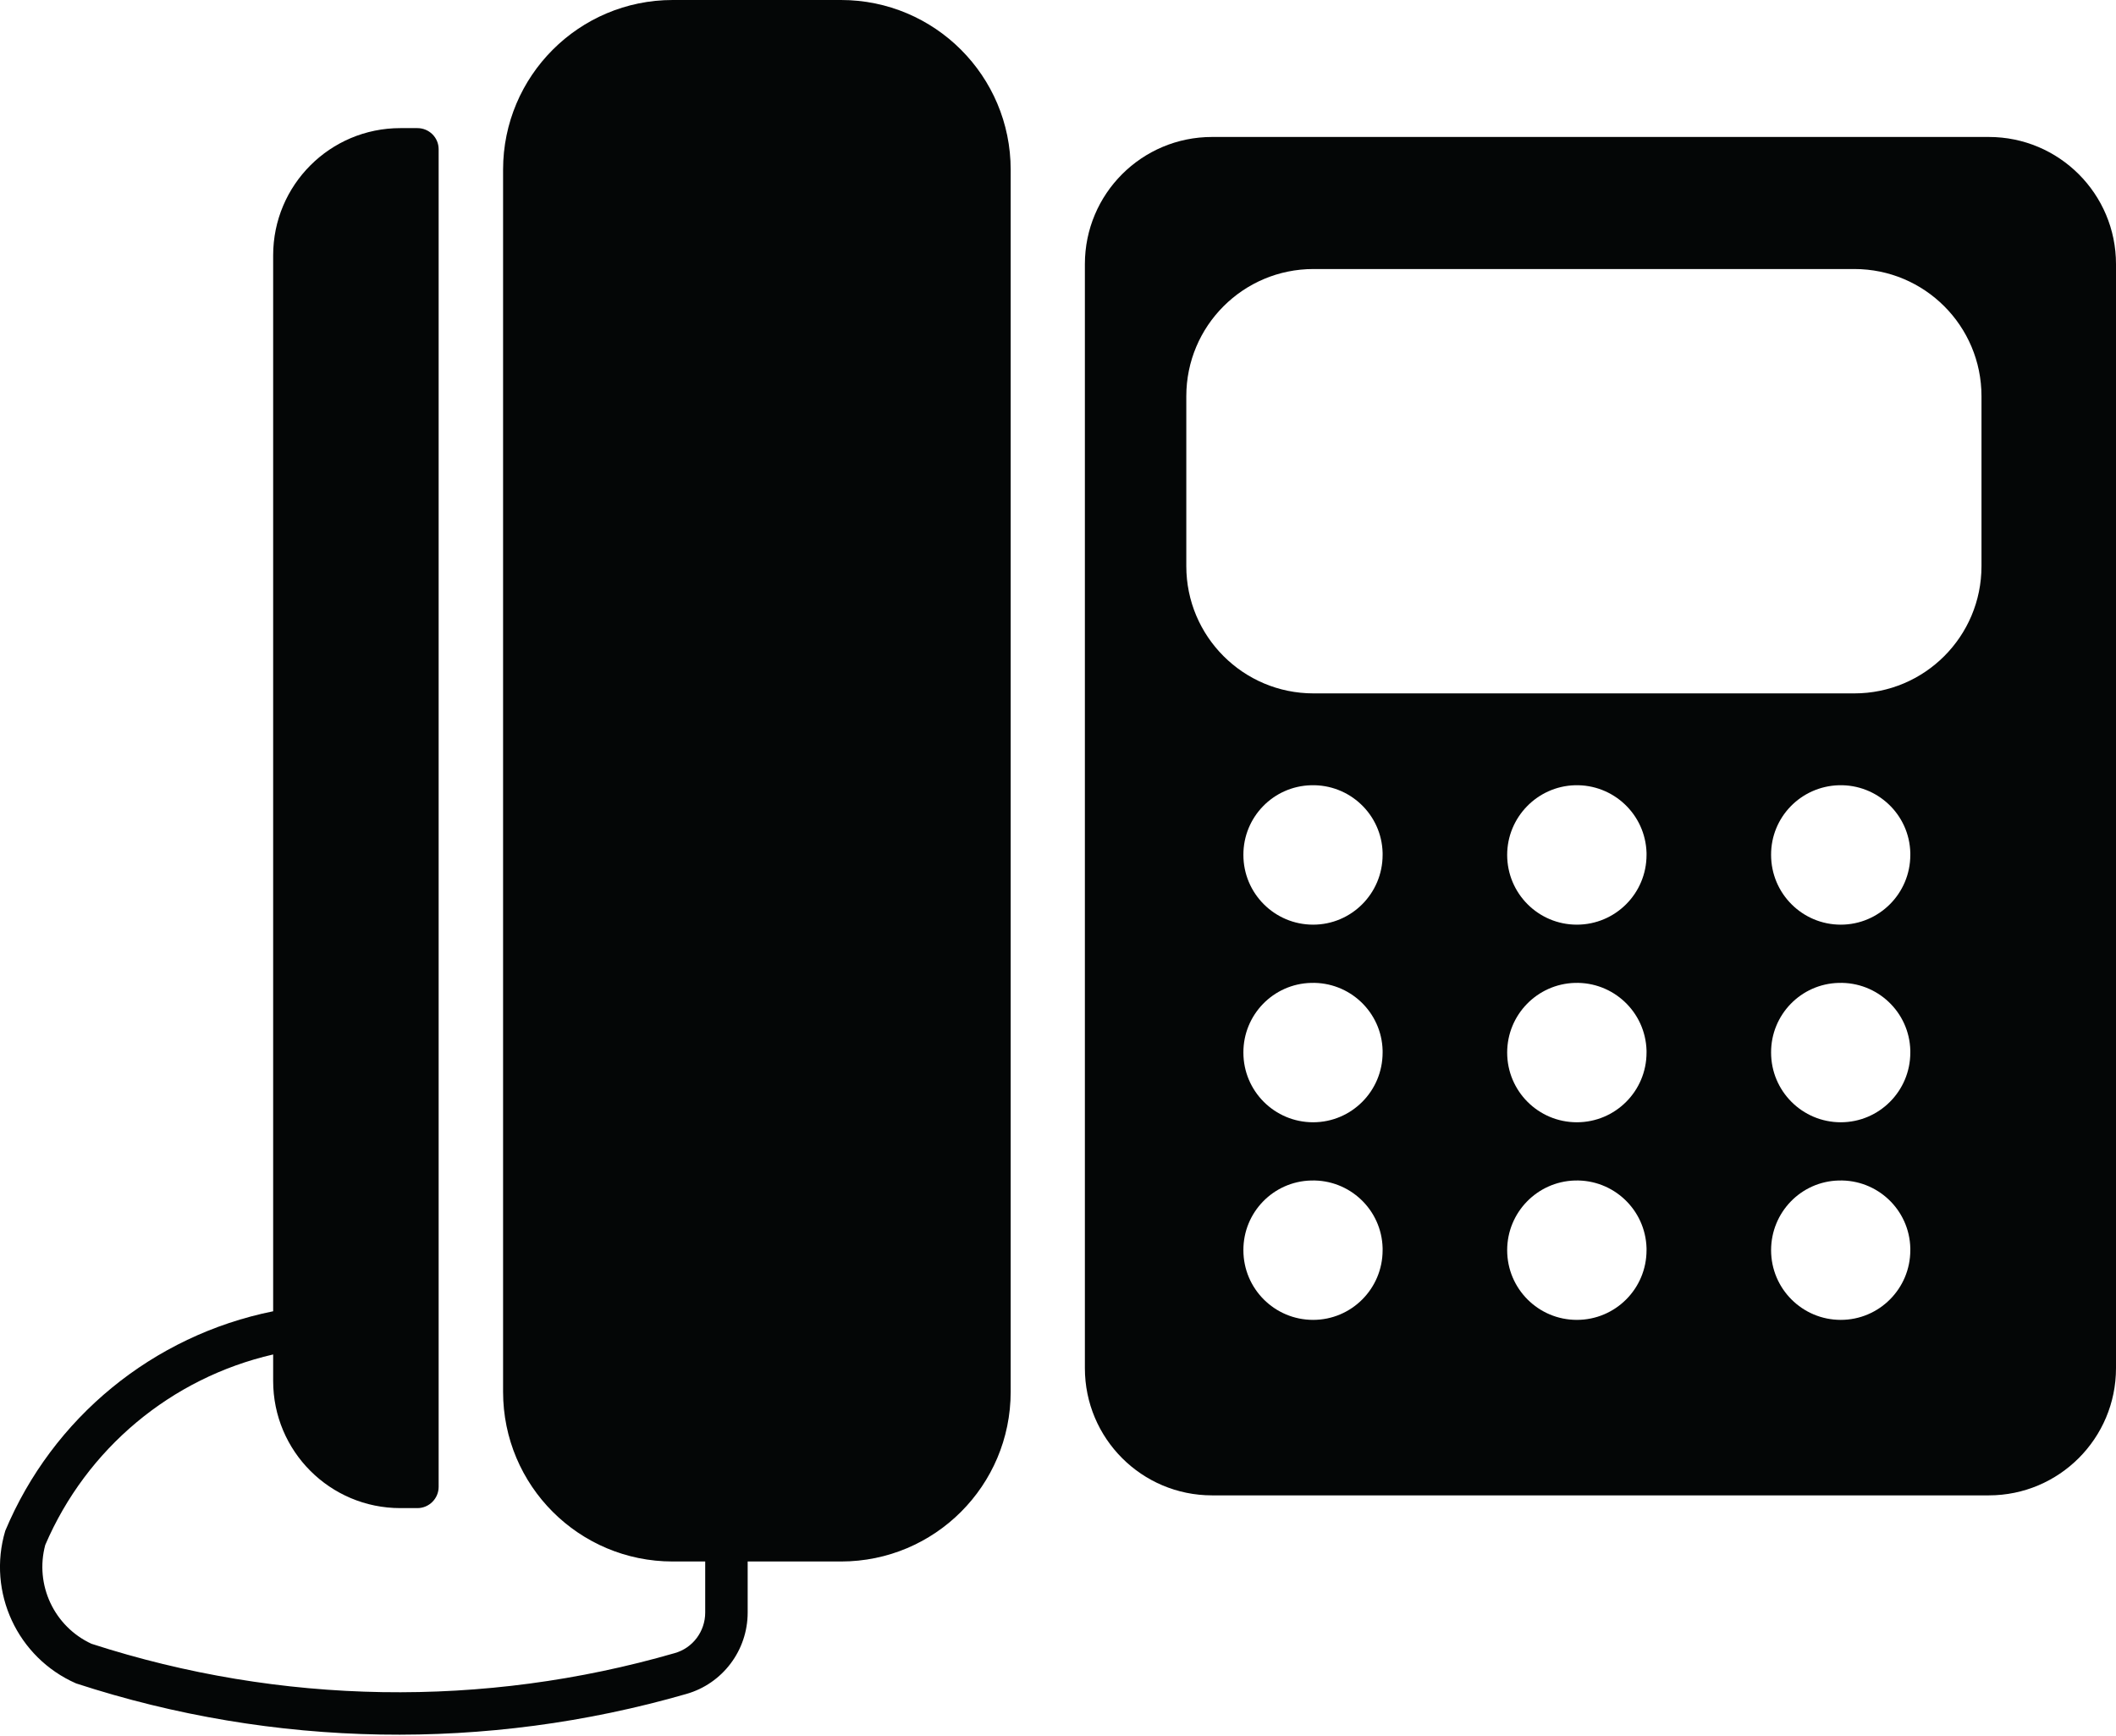
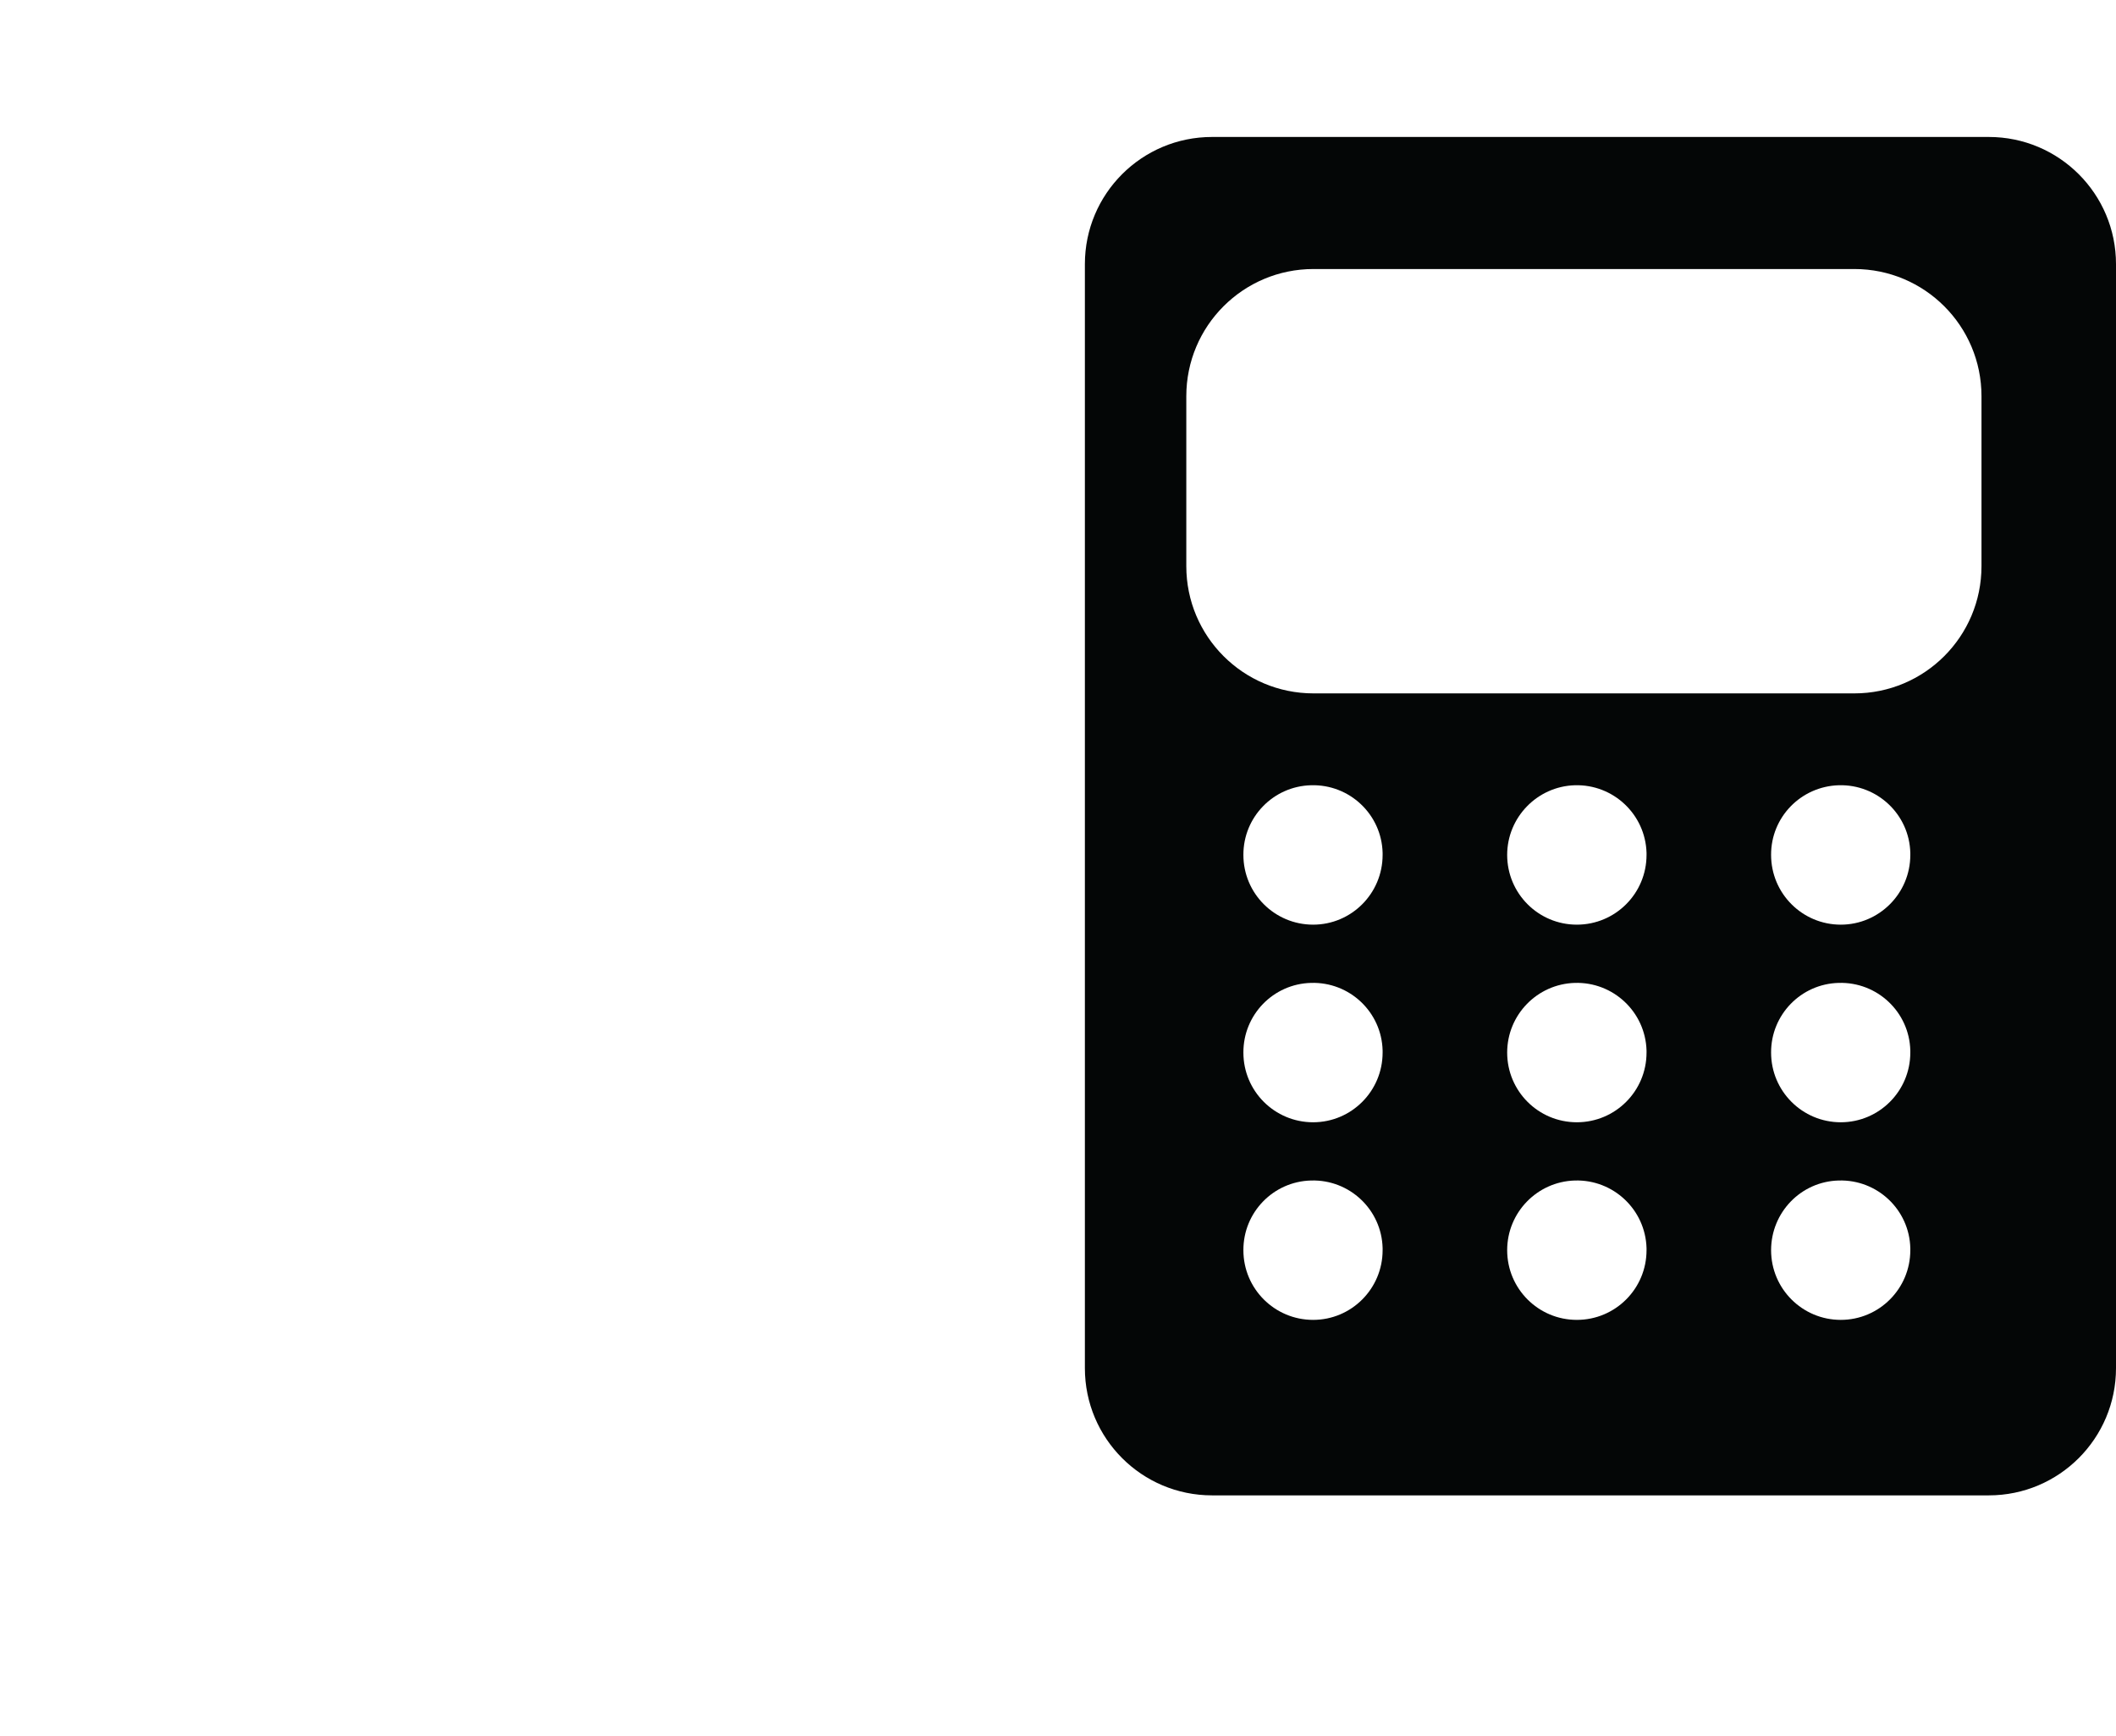
<svg xmlns="http://www.w3.org/2000/svg" height="36.1" preserveAspectRatio="xMidYMid meet" version="1.0" viewBox="0.0 0.0 44.0 36.1" width="44.0" zoomAndPan="magnify">
  <defs>
    <clipPath id="a">
-       <path d="M 0 0 L 22 0 L 22 36.07 L 0 36.07 Z M 0 0" />
-     </clipPath>
+       </clipPath>
  </defs>
  <g>
    <g id="change1_2">
      <path d="M 32.746 24.547 C 33.547 24.523 34.215 25.152 34.238 25.953 C 34.238 25.965 34.238 25.98 34.238 25.996 C 34.238 26.797 33.59 27.445 32.789 27.445 C 31.988 27.445 31.34 26.797 31.34 25.996 C 31.34 25.211 31.965 24.57 32.746 24.547 Z M 38.234 24.547 C 39.035 24.523 39.703 25.152 39.723 25.953 C 39.723 25.969 39.723 25.98 39.723 25.996 C 39.723 26.797 39.074 27.445 38.277 27.445 C 37.477 27.445 36.828 26.797 36.828 25.996 C 36.828 25.211 37.449 24.566 38.234 24.547 Z M 27.262 24.547 C 28.062 24.523 28.73 25.152 28.75 25.953 C 28.75 25.969 28.75 25.98 28.75 25.996 C 28.75 26.797 28.102 27.445 27.305 27.445 C 26.504 27.445 25.855 26.797 25.855 25.996 C 25.852 25.211 26.477 24.566 27.262 24.547 Z M 32.746 20.438 C 33.547 20.414 34.215 21.043 34.238 21.844 C 34.238 21.859 34.238 21.871 34.238 21.887 C 34.238 22.688 33.59 23.336 32.789 23.336 C 31.988 23.336 31.34 22.688 31.34 21.887 C 31.34 21.102 31.965 20.461 32.746 20.438 Z M 38.234 20.438 C 39.035 20.414 39.703 21.043 39.723 21.844 C 39.723 21.859 39.723 21.871 39.723 21.887 C 39.723 22.688 39.074 23.336 38.277 23.336 C 37.477 23.336 36.828 22.688 36.828 21.887 C 36.824 21.102 37.449 20.457 38.234 20.438 Z M 27.262 20.438 C 28.062 20.414 28.73 21.043 28.75 21.844 C 28.75 21.859 28.75 21.871 28.75 21.887 C 28.75 22.688 28.102 23.336 27.305 23.336 C 26.504 23.336 25.855 22.688 25.855 21.887 C 25.852 21.102 26.477 20.457 27.262 20.438 Z M 32.746 16.328 C 33.547 16.305 34.215 16.934 34.238 17.734 C 34.238 17.75 34.238 17.762 34.238 17.777 C 34.238 18.578 33.59 19.227 32.789 19.227 C 31.988 19.227 31.34 18.578 31.34 17.777 C 31.34 16.996 31.965 16.352 32.746 16.328 Z M 38.234 16.328 C 39.035 16.305 39.703 16.934 39.723 17.734 C 39.723 17.75 39.723 17.762 39.723 17.777 C 39.723 18.578 39.074 19.227 38.277 19.227 C 37.477 19.227 36.828 18.578 36.828 17.777 C 36.824 16.992 37.449 16.352 38.234 16.328 Z M 27.262 16.328 C 28.062 16.305 28.73 16.934 28.75 17.734 C 28.75 17.75 28.75 17.762 28.75 17.777 C 28.75 18.578 28.102 19.227 27.305 19.227 C 26.504 19.227 25.855 18.578 25.855 17.777 C 25.852 16.992 26.477 16.348 27.262 16.328 Z M 27.312 5.594 L 38.559 5.594 C 40.02 5.594 41.203 6.777 41.203 8.238 L 41.203 11.773 C 41.203 13.234 40.02 14.418 38.559 14.418 L 27.312 14.418 C 25.852 14.418 24.668 13.234 24.668 11.773 L 24.668 8.238 C 24.668 6.777 25.852 5.594 27.312 5.594 Z M 25.203 2.848 C 23.742 2.848 22.559 4.031 22.559 5.492 L 22.559 28.449 C 22.559 29.91 23.742 31.094 25.203 31.094 L 41.355 31.094 C 42.816 31.094 44 29.91 44 28.449 L 44 5.492 C 44 4.031 42.816 2.848 41.355 2.848 L 25.203 2.848" fill="#040606" />
    </g>
    <g clip-path="url(#a)" id="change1_1">
-       <path d="M 14.273 35.223 C 15.027 35.008 15.547 34.316 15.547 33.531 L 15.547 32.469 L 17.488 32.469 C 19.438 32.469 21.016 30.891 21.016 28.941 L 21.016 3.527 C 21.016 1.582 19.438 0 17.488 0 L 13.988 0 C 12.039 0 10.461 1.582 10.461 3.527 L 10.461 28.941 C 10.461 30.891 12.039 32.469 13.988 32.469 L 14.664 32.469 L 14.664 33.531 C 14.664 33.922 14.406 34.27 14.027 34.375 C 10.055 35.523 5.832 35.453 1.902 34.18 C 1.125 33.82 0.719 32.953 0.941 32.125 C 1.801 30.121 3.559 28.652 5.68 28.164 L 5.68 28.715 C 5.68 30.176 6.863 31.359 8.324 31.359 L 8.68 31.359 C 8.922 31.359 9.121 31.16 9.121 30.918 L 9.121 3.102 C 9.121 2.859 8.922 2.664 8.68 2.664 L 8.324 2.664 C 6.863 2.664 5.68 3.848 5.68 5.309 L 5.68 27.266 C 3.18 27.77 1.094 29.48 0.109 31.832 C -0.27 33.109 0.363 34.469 1.582 35.004 C 5.695 36.348 10.117 36.422 14.273 35.223" fill="#040606" />
-     </g>
+       </g>
  </g>
</svg>